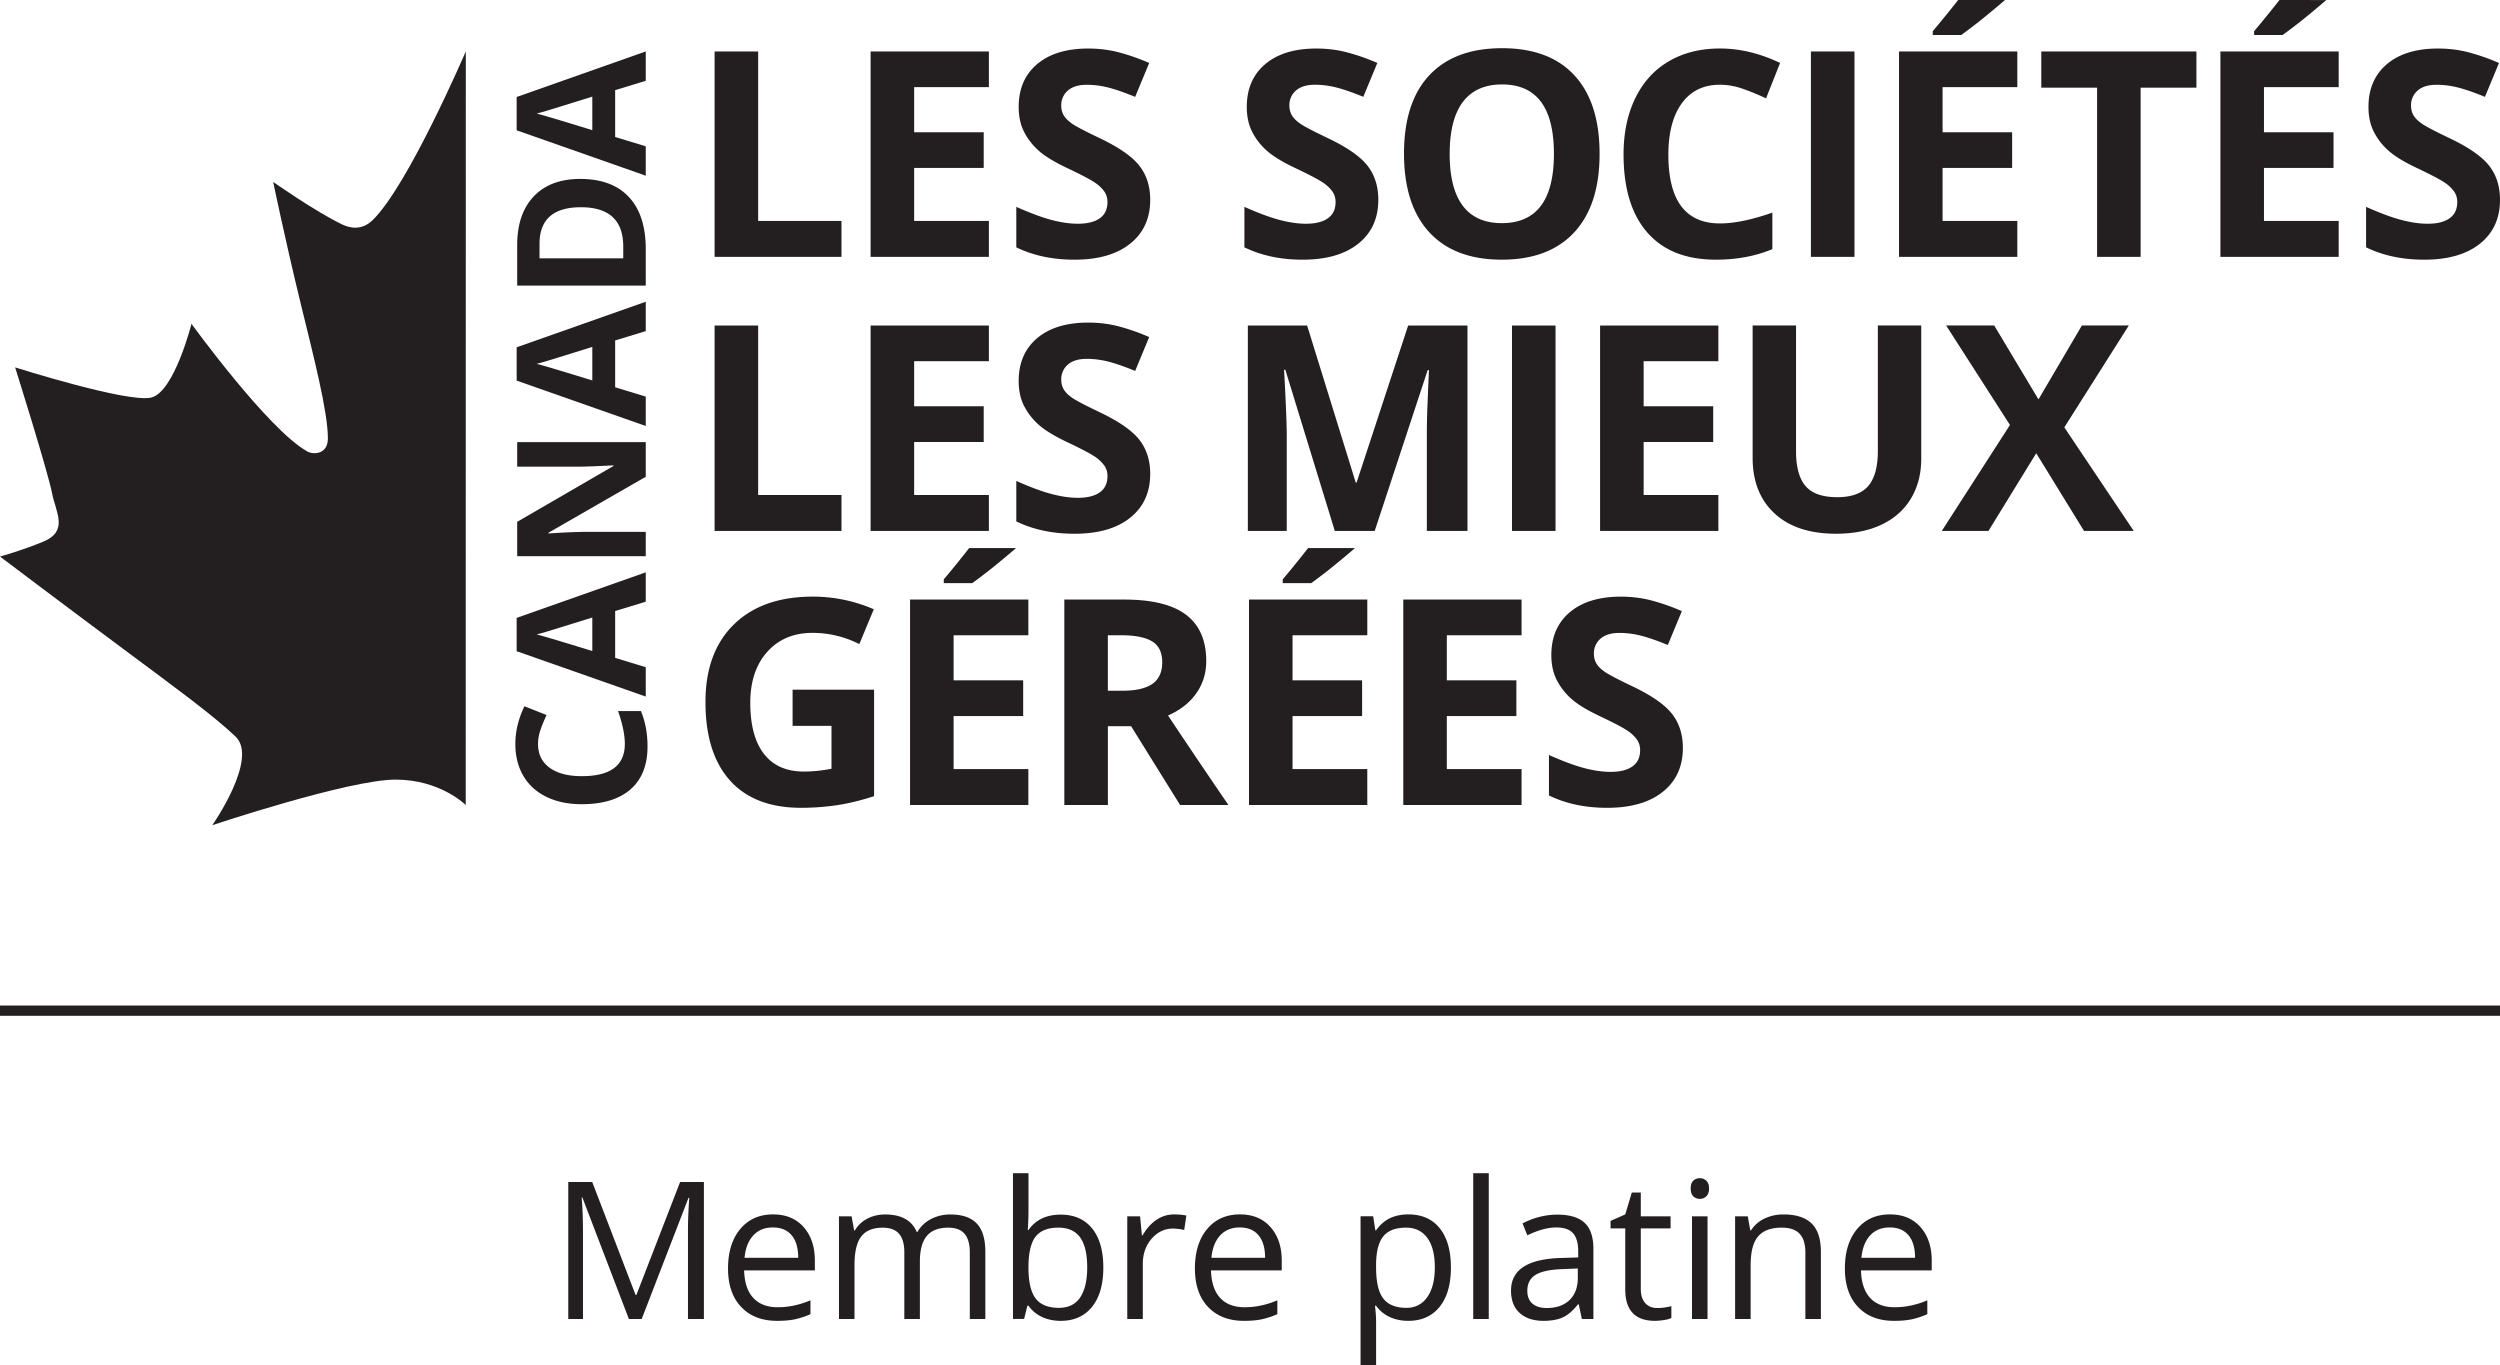
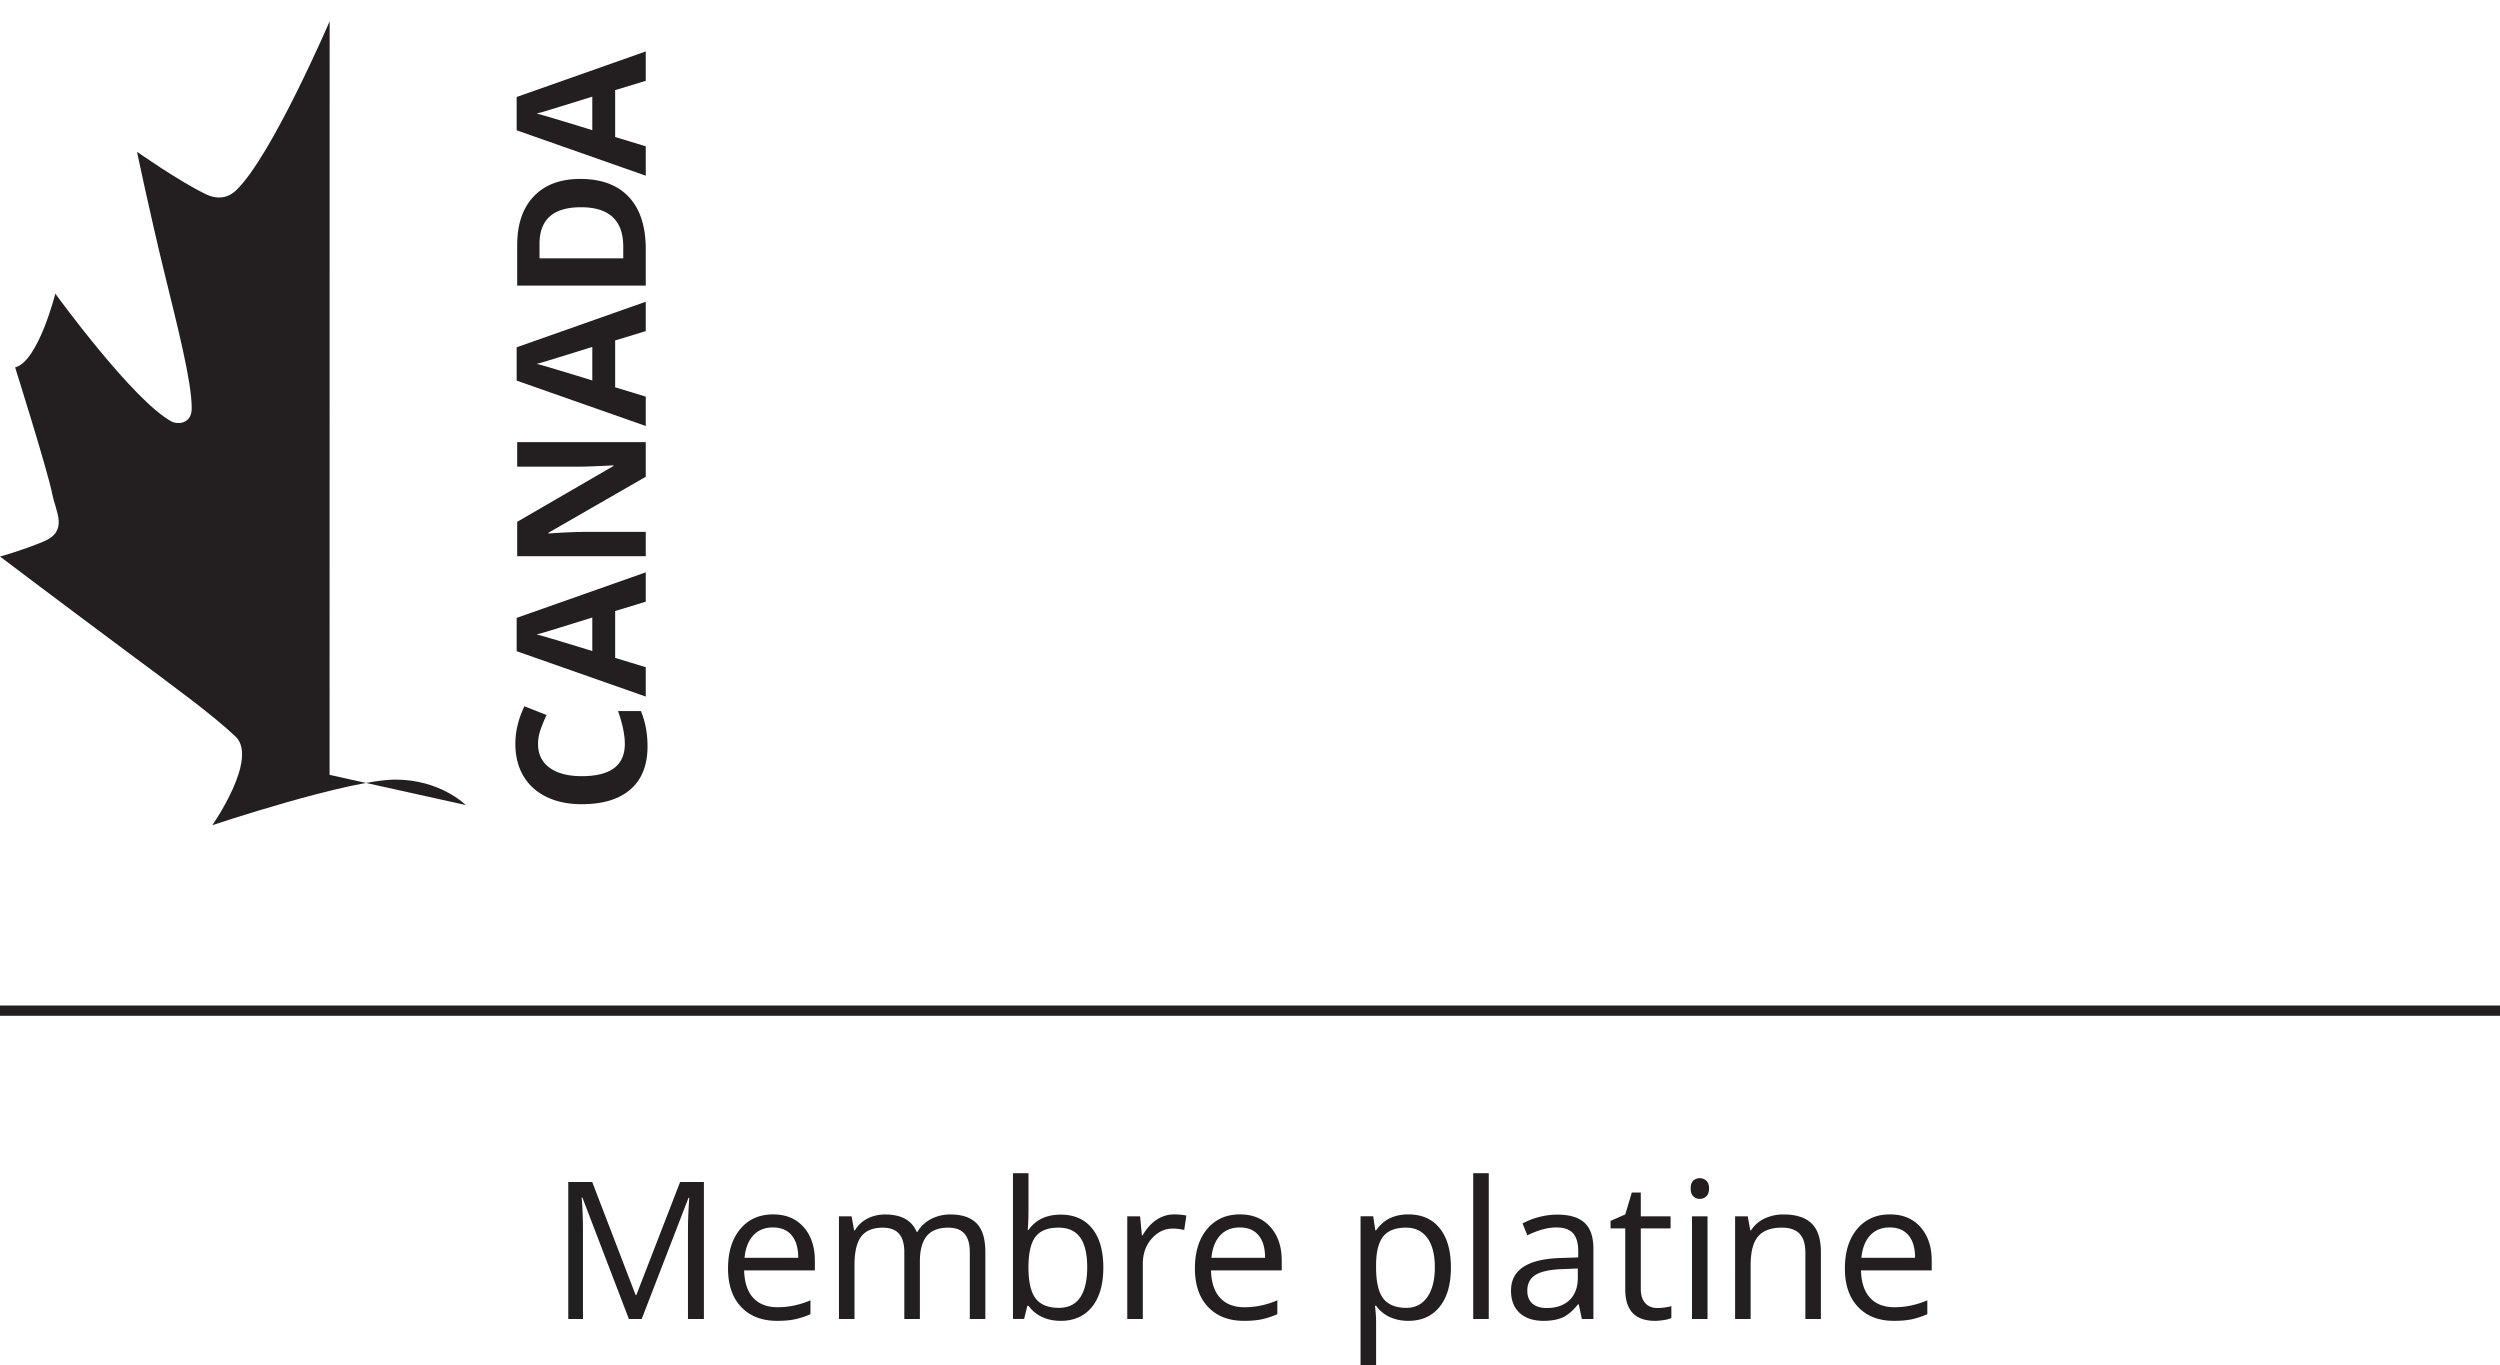
<svg xmlns="http://www.w3.org/2000/svg" version="1.1" id="Layer_1" x="0" y="0" viewBox="0 0 145.952 79.693" xml:space="preserve">
  <style>.st0,.st1{fill:#231f20}.st1{fill-rule:evenodd;clip-rule:evenodd}</style>
-   <path class="st0" d="M41.719 14.996V3.003h2.543v9.894h4.864v2.1l-7.407-.001zM57.732 14.996h-6.906V3.003h6.906v2.084h-4.363V7.72h4.061v2.084h-4.061v3.093h4.363v2.099zM67.15 11.666c0 1.082-.39 1.936-1.169 2.559-.779.624-1.863.936-3.253.936-1.279 0-2.411-.24-3.396-.722v-2.362c.809.36 1.494.615 2.055.763s1.073.222 1.538.222c.558 0 .985-.107 1.283-.32.299-.213.447-.53.447-.951 0-.235-.065-.444-.196-.628a2.202 2.202 0 0 0-.579-.529c-.254-.169-.772-.44-1.554-.812-.733-.345-1.283-.676-1.649-.993s-.659-.687-.878-1.107-.328-.913-.328-1.477c0-1.061.36-1.895 1.079-2.502.719-.606 1.713-.91 2.981-.91.624 0 1.219.073 1.784.222a12.18 12.18 0 0 1 1.776.623l-.82 1.977c-.64-.262-1.169-.445-1.587-.549a5.11 5.11 0 0 0-1.235-.156c-.48 0-.85.112-1.107.336a1.112 1.112 0 0 0-.385.878c0 .225.052.42.155.587.104.167.27.328.496.483.228.156.765.437 1.612.841 1.121.536 1.89 1.073 2.305 1.612.417.537.625 1.197.625 1.979zM80.467 11.666c0 1.082-.39 1.936-1.169 2.559-.779.624-1.863.936-3.253.936-1.279 0-2.411-.24-3.396-.722v-2.362c.809.36 1.494.615 2.055.763s1.073.222 1.538.222c.558 0 .985-.107 1.283-.32.299-.213.447-.53.447-.951 0-.235-.065-.444-.196-.628a2.202 2.202 0 0 0-.579-.529c-.254-.169-.772-.44-1.554-.812-.733-.345-1.283-.676-1.649-.993s-.659-.687-.878-1.107-.328-.913-.328-1.477c0-1.061.36-1.895 1.079-2.502.719-.606 1.713-.91 2.981-.91.624 0 1.219.073 1.784.222a11.91 11.91 0 0 1 1.778.621l-.82 1.977c-.64-.262-1.169-.445-1.587-.549a5.11 5.11 0 0 0-1.235-.156c-.48 0-.85.112-1.107.336a1.112 1.112 0 0 0-.385.878c0 .225.052.42.155.587.104.167.27.328.496.483.228.156.765.437 1.612.841 1.121.536 1.89 1.073 2.305 1.612s.623 1.199.623 1.981zM93.385 8.983c0 1.985-.492 3.511-1.477 4.577s-2.395 1.6-4.232 1.6-3.248-.533-4.232-1.6-1.477-2.598-1.477-4.594.493-3.521 1.48-4.573 2.402-1.579 4.245-1.579 3.252.53 4.229 1.592c.977 1.061 1.464 2.586 1.464 4.577zm-8.752 0c0 1.34.254 2.349.763 3.026.509.679 1.269 1.018 2.28 1.018 2.029 0 3.043-1.348 3.043-4.044 0-2.702-1.009-4.053-3.026-4.053-1.012 0-1.774.341-2.289 1.021-.514.682-.771 1.693-.771 3.032zM100.412 4.947c-.957 0-1.698.359-2.223 1.079-.525.719-.788 1.721-.788 3.006 0 2.675 1.004 4.012 3.011 4.012.842 0 1.862-.211 3.06-.632v2.133c-.984.41-2.083.615-3.298.615-1.744 0-3.078-.529-4.003-1.587-.924-1.059-1.386-2.577-1.386-4.558 0-1.246.227-2.339.681-3.276.454-.938 1.105-1.657 1.956-2.158.851-.5 1.848-.75 2.99-.75 1.165 0 2.335.281 3.511.845l-.82 2.067a13.367 13.367 0 0 0-1.354-.558 4.025 4.025 0 0 0-1.337-.238zM105.723 14.996V3.003h2.543v11.993h-2.543zM117.772 14.996h-6.906V3.003h6.906v2.084h-4.363V7.72h4.061v2.084h-4.061v3.093h4.363v2.099zm-4.937-12.953v-.221A62.232 62.232 0 0 0 114.315 0h2.738s-.568.487-.942.792a30.74 30.74 0 0 1-1.611 1.251h-1.665zM124.972 14.996h-2.543V5.119h-3.257V3.003h9.057v2.116h-3.257v9.877zM136.535 14.996h-6.906V3.003h6.906v2.084h-4.363V7.72h4.061v2.084h-4.061v3.093h4.363v2.099zm-4.937-12.953v-.221A62.232 62.232 0 0 0 133.078 0l2.735.003s-.567.485-.939.789a30.74 30.74 0 0 1-1.611 1.251h-1.665zM145.952 11.666c0 1.082-.39 1.936-1.169 2.559-.779.624-1.863.936-3.253.936-1.279 0-2.411-.24-3.396-.722v-2.362c.809.36 1.494.615 2.055.763s1.073.222 1.538.222c.558 0 .985-.107 1.283-.32.299-.213.447-.53.447-.951 0-.235-.065-.444-.196-.628a2.202 2.202 0 0 0-.579-.529c-.254-.169-.772-.44-1.554-.812-.733-.345-1.283-.676-1.649-.993s-.659-.687-.878-1.107-.328-.913-.328-1.477c0-1.061.36-1.895 1.079-2.502.719-.606 1.713-.91 2.981-.91.624 0 1.219.073 1.784.222a12.18 12.18 0 0 1 1.776.623l-.82 1.977c-.64-.262-1.169-.445-1.587-.549a5.11 5.11 0 0 0-1.235-.156c-.48 0-.85.112-1.107.336a1.112 1.112 0 0 0-.385.878c0 .225.052.42.155.587.104.167.27.328.496.483.228.156.765.437 1.612.841 1.121.536 1.89 1.073 2.305 1.612.417.537.625 1.197.625 1.979zM41.719 30.996V19.003h2.543v9.894h4.864v2.1l-7.407-.001zM57.732 30.996h-6.906V19.003h6.906v2.084h-4.363v2.633h4.061v2.084h-4.061v3.093h4.363v2.099zM67.15 27.666c0 1.082-.39 1.936-1.169 2.559-.779.624-1.863.936-3.253.936-1.279 0-2.411-.24-3.396-.722v-2.362c.809.36 1.494.615 2.055.763s1.073.222 1.538.222c.558 0 .985-.107 1.283-.32.299-.213.447-.53.447-.951 0-.235-.065-.444-.196-.628a2.202 2.202 0 0 0-.579-.529c-.254-.169-.772-.44-1.554-.812-.733-.345-1.283-.676-1.649-.993s-.659-.687-.878-1.107-.328-.913-.328-1.477c0-1.061.36-1.895 1.079-2.502.719-.606 1.713-.91 2.981-.91.624 0 1.219.073 1.784.222a12.18 12.18 0 0 1 1.776.623l-.82 1.977c-.64-.262-1.169-.445-1.587-.549a5.11 5.11 0 0 0-1.235-.156c-.48 0-.85.112-1.107.336a1.112 1.112 0 0 0-.385.878c0 .225.052.42.155.587.104.167.27.328.496.483.228.156.765.437 1.612.841 1.121.536 1.89 1.073 2.305 1.612.417.537.625 1.197.625 1.979zM77.927 30.996l-2.888-9.409h-.073c.104 1.914.155 3.191.155 3.831v5.578H72.85V19.003h3.461l2.839 9.171h.049l3.011-9.171h3.462v11.993H83.3v-5.677c0-.268.004-.577.013-.927.008-.35.045-1.279.11-2.789h-.073l-3.093 9.393h-2.33zM88.271 30.996V19.003h2.543v11.993h-2.543zM100.32 30.996h-6.906V19.003h6.906v2.084h-4.363v2.633h4.061v2.084h-4.061v3.093h4.363v2.099zM112.164 19.003v7.761c0 .886-.198 1.662-.595 2.329s-.97 1.179-1.719 1.534-1.636.533-2.658.533c-1.542 0-2.739-.396-3.593-1.186s-1.279-1.871-1.279-3.244v-7.728h2.534v7.342c0 .925.187 1.603.558 2.034.372.433.987.648 1.846.648.832 0 1.435-.218 1.81-.652.374-.435.562-1.117.562-2.047v-7.325h2.534v.001zM124.569 30.996h-2.903l-2.789-4.536-2.789 4.536h-2.724l3.979-6.186-3.725-5.808h2.806l2.584 4.315 2.535-4.315h2.739l-3.765 5.947 4.052 6.047zM46.272 40.262h4.758v6.218c-.771.251-1.497.428-2.179.529-.681.101-1.376.151-2.087.151-1.811 0-3.192-.532-4.147-1.596-.954-1.063-1.431-2.591-1.431-4.581 0-1.937.554-3.445 1.661-4.528s2.643-1.624 4.605-1.624c1.23 0 2.417.246 3.561.738l-.845 2.034a6.03 6.03 0 0 0-2.732-.656c-1.099 0-1.979.369-2.641 1.107s-.993 1.73-.993 2.978c0 1.302.267 2.296.8 2.982.533.686 1.309 1.029 2.326 1.029.53 0 1.068-.055 1.615-.164v-2.502h-2.271v-2.115zM60.036 46.996H53.13V35.003h6.906v2.084h-4.363v2.633h4.061v2.084h-4.061v3.093h4.363v2.099zm-4.938-12.953v-.221c.627-.729 1.484-1.827 1.484-1.827l2.738.001s-.57.489-.945.795a30.74 30.74 0 0 1-1.611 1.251h-1.666v.001zM64.679 42.395v4.602h-2.543V35.003h3.494c1.63 0 2.836.297 3.617.891.782.593 1.174 1.494 1.174 2.702 0 .706-.194 1.333-.583 1.883-.388.55-.938.98-1.648 1.292a498.478 498.478 0 0 0 3.527 5.226h-2.822l-2.862-4.602h-1.354zm0-2.068h.82c.804 0 1.396-.134 1.779-.402s.574-.688.574-1.263c0-.569-.195-.974-.586-1.215-.392-.24-.997-.36-1.817-.36h-.771v3.24h.001zM79.824 46.996h-6.906V35.003h6.906v2.084H75.46v2.633h4.061v2.084H75.46v3.093h4.363l.001 2.099zm-4.938-12.953v-.221c.627-.729 1.484-1.827 1.484-1.827l2.738.001s-.57.489-.945.795a30.74 30.74 0 0 1-1.611 1.251h-1.666v.001zM88.83 46.996h-6.906V35.003h6.906v2.084h-4.363v2.633h4.061v2.084h-4.061v3.093h4.363v2.099zM98.247 43.666c0 1.082-.39 1.936-1.169 2.559-.779.624-1.863.936-3.253.936-1.279 0-2.411-.24-3.396-.722v-2.362c.809.36 1.494.615 2.055.763s1.073.222 1.538.222c.558 0 .985-.107 1.283-.32.299-.213.447-.53.447-.951 0-.235-.065-.444-.196-.628a2.202 2.202 0 0 0-.579-.529c-.254-.169-.772-.44-1.554-.812-.733-.345-1.283-.676-1.649-.993s-.659-.687-.878-1.107c-.219-.421-.328-.913-.328-1.477 0-1.061.36-1.895 1.079-2.502.719-.606 1.713-.91 2.981-.91.624 0 1.219.073 1.784.222a12.18 12.18 0 0 1 1.776.623l-.82 1.977c-.64-.262-1.169-.445-1.587-.549a5.11 5.11 0 0 0-1.235-.156c-.48 0-.85.112-1.107.336a1.112 1.112 0 0 0-.385.878c0 .225.052.42.155.587.104.167.27.328.496.483.228.156.765.437 1.612.841 1.121.536 1.89 1.073 2.305 1.612.417.537.625 1.197.625 1.979z" />
-   <path class="st1" d="M27.19 46.998s-1.478-1.484-4.096-1.484c-2.729 0-10.698 2.66-10.698 2.66s2.71-3.876 1.36-5.169c-1.291-1.237-3.799-3.067-6.228-4.872C3.715 35.298 0 32.491 0 32.491s1.229-.332 2.526-.869c1.494-.618.732-1.72.518-2.81-.263-1.334-2.161-7.364-2.161-7.364s6.603 2.093 7.949 1.761c1.346-.333 2.347-4.305 2.347-4.305s4.481 6.184 6.76 7.452c.37.205 1.203.169 1.203-.759 0-1.579-.845-4.834-1.595-7.908-.893-3.662-1.598-7.066-1.598-7.066s2.464 1.733 4.032 2.483c.432.207 1.125.366 1.758-.24 2.07-1.982 5.455-9.864 5.455-9.864l-.004 43.996z" />
+   <path class="st1" d="M27.19 46.998s-1.478-1.484-4.096-1.484c-2.729 0-10.698 2.66-10.698 2.66s2.71-3.876 1.36-5.169c-1.291-1.237-3.799-3.067-6.228-4.872C3.715 35.298 0 32.491 0 32.491s1.229-.332 2.526-.869c1.494-.618.732-1.72.518-2.81-.263-1.334-2.161-7.364-2.161-7.364c1.346-.333 2.347-4.305 2.347-4.305s4.481 6.184 6.76 7.452c.37.205 1.203.169 1.203-.759 0-1.579-.845-4.834-1.595-7.908-.893-3.662-1.598-7.066-1.598-7.066s2.464 1.733 4.032 2.483c.432.207 1.125.366 1.758-.24 2.07-1.982 5.455-9.864 5.455-9.864l-.004 43.996z" />
  <g>
    <path class="st0" d="M31.411 43.429c0 .599.225 1.063.675 1.391.45.329 1.077.493 1.881.493 1.674 0 2.511-.628 2.511-1.884 0-.527-.132-1.166-.395-1.915h1.335c.257.616.385 1.304.385 2.064 0 1.092-.331 1.927-.993 2.505-.663.578-1.613.867-2.852.867-.78 0-1.464-.142-2.051-.426s-1.037-.692-1.351-1.224c-.313-.532-.469-1.156-.469-1.872 0-.729.176-1.461.529-2.197l1.294.513c-.134.281-.25.563-.349.847a2.5 2.5 0 0 0-.15.838zM37.7 35.127l-1.787.545v2.736l1.787.544v1.715l-7.537-2.649v-1.946l7.537-2.659v1.714zm-3.121.924c-1.619.504-2.535.787-2.747.85s-.38.108-.503.136c.438.113 1.521.436 3.25.971v-1.957zM37.7 25.812v2.022L32.022 31.1v.046a37.838 37.838 0 0 1 2.146-.097H37.7v1.422h-7.506v-2.007l5.622-3.26v-.036c-.975.051-1.665.077-2.069.077h-3.553v-1.432H37.7v-.001zM37.7 19.33l-1.787.545v2.736l1.787.544v1.715l-7.537-2.649v-1.946l7.537-2.659v1.714zm-3.121.924c-1.619.504-2.535.787-2.747.85s-.38.108-.503.136c.438.113 1.521.436 3.25.971v-1.957zM33.875 10.446c1.236 0 2.182.352 2.839 1.055s.986 1.719.986 3.047v2.125h-7.506v-2.356c0-1.225.323-2.177.971-2.855.646-.677 1.55-1.016 2.71-1.016zm.041 1.653c-1.612 0-2.418.712-2.418 2.136v.847h4.888v-.683c0-1.533-.823-2.3-2.47-2.3zM37.7 4.717l-1.787.545v2.736l1.787.544v1.715l-7.537-2.649V5.662L37.7 3.003v1.714zm-3.121.925c-1.619.504-2.535.787-2.747.85-.212.063-.38.108-.503.136.438.113 1.521.436 3.25.971V5.642z" />
  </g>
  <path class="st0" d="M0 58.703h145.952v.6H0z" />
  <g>
    <path class="st0" d="m36.714 77.003-2.713-7.088h-.044c.052.562.077 1.229.077 2.002v5.086h-.858v-7.995h1.399l2.532 6.595h.044l2.554-6.595h1.389v7.995h-.93v-5.151c0-.591.025-1.232.077-1.925h-.044l-2.734 7.076h-.749zM45.369 77.112c-.886 0-1.585-.27-2.097-.81-.513-.539-.769-1.288-.769-2.247 0-.967.238-1.734.714-2.303s1.114-.854 1.917-.854c.751 0 1.345.247 1.782.741s.656 1.146.656 1.955v.574h-4.129c.019.704.196 1.238.533 1.603s.812.547 1.425.547c.646 0 1.283-.135 1.914-.404v.809a4.843 4.843 0 0 1-.91.299c-.286.06-.631.09-1.036.09zm-.246-5.452c-.48 0-.864.156-1.15.47-.287.314-.455.748-.506 1.302H46.6c0-.572-.127-1.011-.383-1.315-.255-.304-.619-.457-1.094-.457zM56.618 77.003v-3.899c0-.478-.103-.836-.307-1.074-.204-.239-.521-.358-.951-.358-.565 0-.982.162-1.253.486-.27.325-.404.824-.404 1.499v3.347h-.908v-3.899c0-.478-.102-.836-.306-1.074-.204-.239-.523-.358-.957-.358-.569 0-.985.171-1.25.512s-.396.899-.396 1.676v3.145h-.907v-5.994h.738l.147.82h.044a1.78 1.78 0 0 1 .725-.684c.312-.164.66-.246 1.047-.246.937 0 1.55.34 1.838 1.018h.043c.179-.313.438-.562.777-.744a2.41 2.41 0 0 1 1.159-.273c.678 0 1.186.175 1.522.522.338.349.506.905.506 1.671v3.91h-.907v-.003zM61.925 70.911c.787 0 1.398.269 1.834.807.436.537.654 1.299.654 2.283s-.22 1.749-.659 2.294-1.05.817-1.829.817c-.391 0-.747-.072-1.069-.216a2.004 2.004 0 0 1-.812-.665h-.065l-.191.771h-.65v-8.51h.907v2.067c0 .463-.015.879-.044 1.247h.044c.421-.596 1.048-.895 1.88-.895zm-.132.76c-.62 0-1.066.178-1.34.533s-.41.954-.41 1.797c0 .842.141 1.444.421 1.807.281.363.731.545 1.352.545.558 0 .973-.203 1.246-.61.273-.406.41-.99.41-1.753 0-.779-.137-1.361-.41-1.744s-.697-.575-1.269-.575zM68.545 70.899c.266 0 .505.022.716.066l-.126.842a3.075 3.075 0 0 0-.656-.082c-.484 0-.899.197-1.244.591-.344.394-.517.884-.517 1.471v3.216h-.907v-5.994h.749l.104 1.11h.044c.223-.39.49-.69.804-.902a1.807 1.807 0 0 1 1.033-.318zM72.626 77.112c-.886 0-1.585-.27-2.097-.81-.513-.539-.769-1.288-.769-2.247 0-.967.238-1.734.714-2.303s1.114-.854 1.917-.854c.751 0 1.345.247 1.782.741s.656 1.146.656 1.955v.574H70.7c.019.704.196 1.238.533 1.603s.812.547 1.425.547c.646 0 1.283-.135 1.914-.404v.809a4.843 4.843 0 0 1-.91.299c-.286.06-.631.09-1.036.09zm-.246-5.452c-.48 0-.864.156-1.15.47-.287.314-.455.748-.506 1.302h3.133c0-.572-.127-1.011-.383-1.315-.255-.304-.619-.457-1.094-.457zM82.219 77.112c-.391 0-.747-.072-1.069-.216a2.004 2.004 0 0 1-.812-.665h-.065c.044.351.065.683.065.996v2.466h-.908v-8.685h.738l.125.82h.044c.233-.328.505-.564.815-.711.31-.146.665-.219 1.066-.219.794 0 1.408.272 1.84.815s.648 1.305.648 2.286c0 .984-.22 1.749-.659 2.294s-1.048.819-1.828.819zm-.132-5.441c-.612 0-1.056.17-1.329.509s-.413.879-.421 1.618v.203c0 .842.141 1.444.421 1.807.281.363.731.545 1.352.545.518 0 .923-.21 1.217-.629.293-.42.439-.997.439-1.734 0-.747-.146-1.32-.439-1.72-.294-.4-.707-.599-1.24-.599zM86.915 77.003h-.907v-8.51h.907v8.51zM92.35 77.003l-.181-.854h-.044c-.299.376-.597.63-.894.764-.298.133-.668.199-1.113.199-.594 0-1.06-.153-1.397-.459-.337-.307-.506-.742-.506-1.308 0-1.21.969-1.845 2.904-1.903l1.018-.032v-.372c0-.471-.102-.817-.304-1.042-.202-.224-.526-.336-.971-.336-.5 0-1.064.153-1.695.459l-.279-.694a4.29 4.29 0 0 1 .971-.377 4.171 4.171 0 0 1 1.059-.137c.714 0 1.244.158 1.589.476.344.317.517.825.517 1.525v4.091h-.674zm-2.051-.64c.565 0 1.009-.155 1.332-.465.322-.31.483-.744.483-1.302v-.541l-.907.038c-.723.025-1.243.138-1.562.336-.319.199-.479.508-.479.927 0 .328.099.578.298.75.199.171.477.257.835.257zM96.755 76.363c.16 0 .315-.012.465-.036.149-.023.268-.048.355-.073v.694a1.604 1.604 0 0 1-.435.117 3.269 3.269 0 0 1-.517.047c-1.16 0-1.739-.61-1.739-1.832v-3.565h-.858v-.438l.858-.378.383-1.279h.524v1.389h1.739v.706h-1.739v3.527c0 .36.086.638.258.831.171.194.407.29.706.29zM98.703 69.385c0-.208.051-.359.153-.456s.229-.146.383-.146a.54.54 0 0 1 .377.147c.106.099.159.25.159.454s-.053.356-.159.457a.524.524 0 0 1-.377.15.526.526 0 0 1-.383-.15c-.102-.1-.153-.252-.153-.456zm.984 7.618h-.907v-5.994h.907v5.994zM105.399 77.003v-3.877c0-.489-.111-.854-.334-1.094-.223-.241-.57-.361-1.045-.361-.627 0-1.086.17-1.378.509s-.438.898-.438 1.679v3.145h-.907V71.01h.738l.147.82h.044a1.86 1.86 0 0 1 .781-.686 2.546 2.546 0 0 1 1.121-.244c.723 0 1.266.175 1.63.522.364.349.547.905.547 1.671v3.91h-.906zM110.572 77.112c-.886 0-1.585-.27-2.097-.81-.513-.539-.769-1.288-.769-2.247 0-.967.238-1.734.714-2.303s1.114-.854 1.917-.854c.751 0 1.345.247 1.782.741s.656 1.146.656 1.955v.574h-4.129c.019.704.196 1.238.533 1.603s.812.547 1.425.547c.646 0 1.283-.135 1.914-.404v.809a4.843 4.843 0 0 1-.91.299c-.286.06-.631.09-1.036.09zm-.246-5.452c-.48 0-.864.156-1.15.47-.287.314-.455.748-.506 1.302h3.133c0-.572-.127-1.011-.383-1.315-.255-.304-.62-.457-1.094-.457z" />
  </g>
</svg>